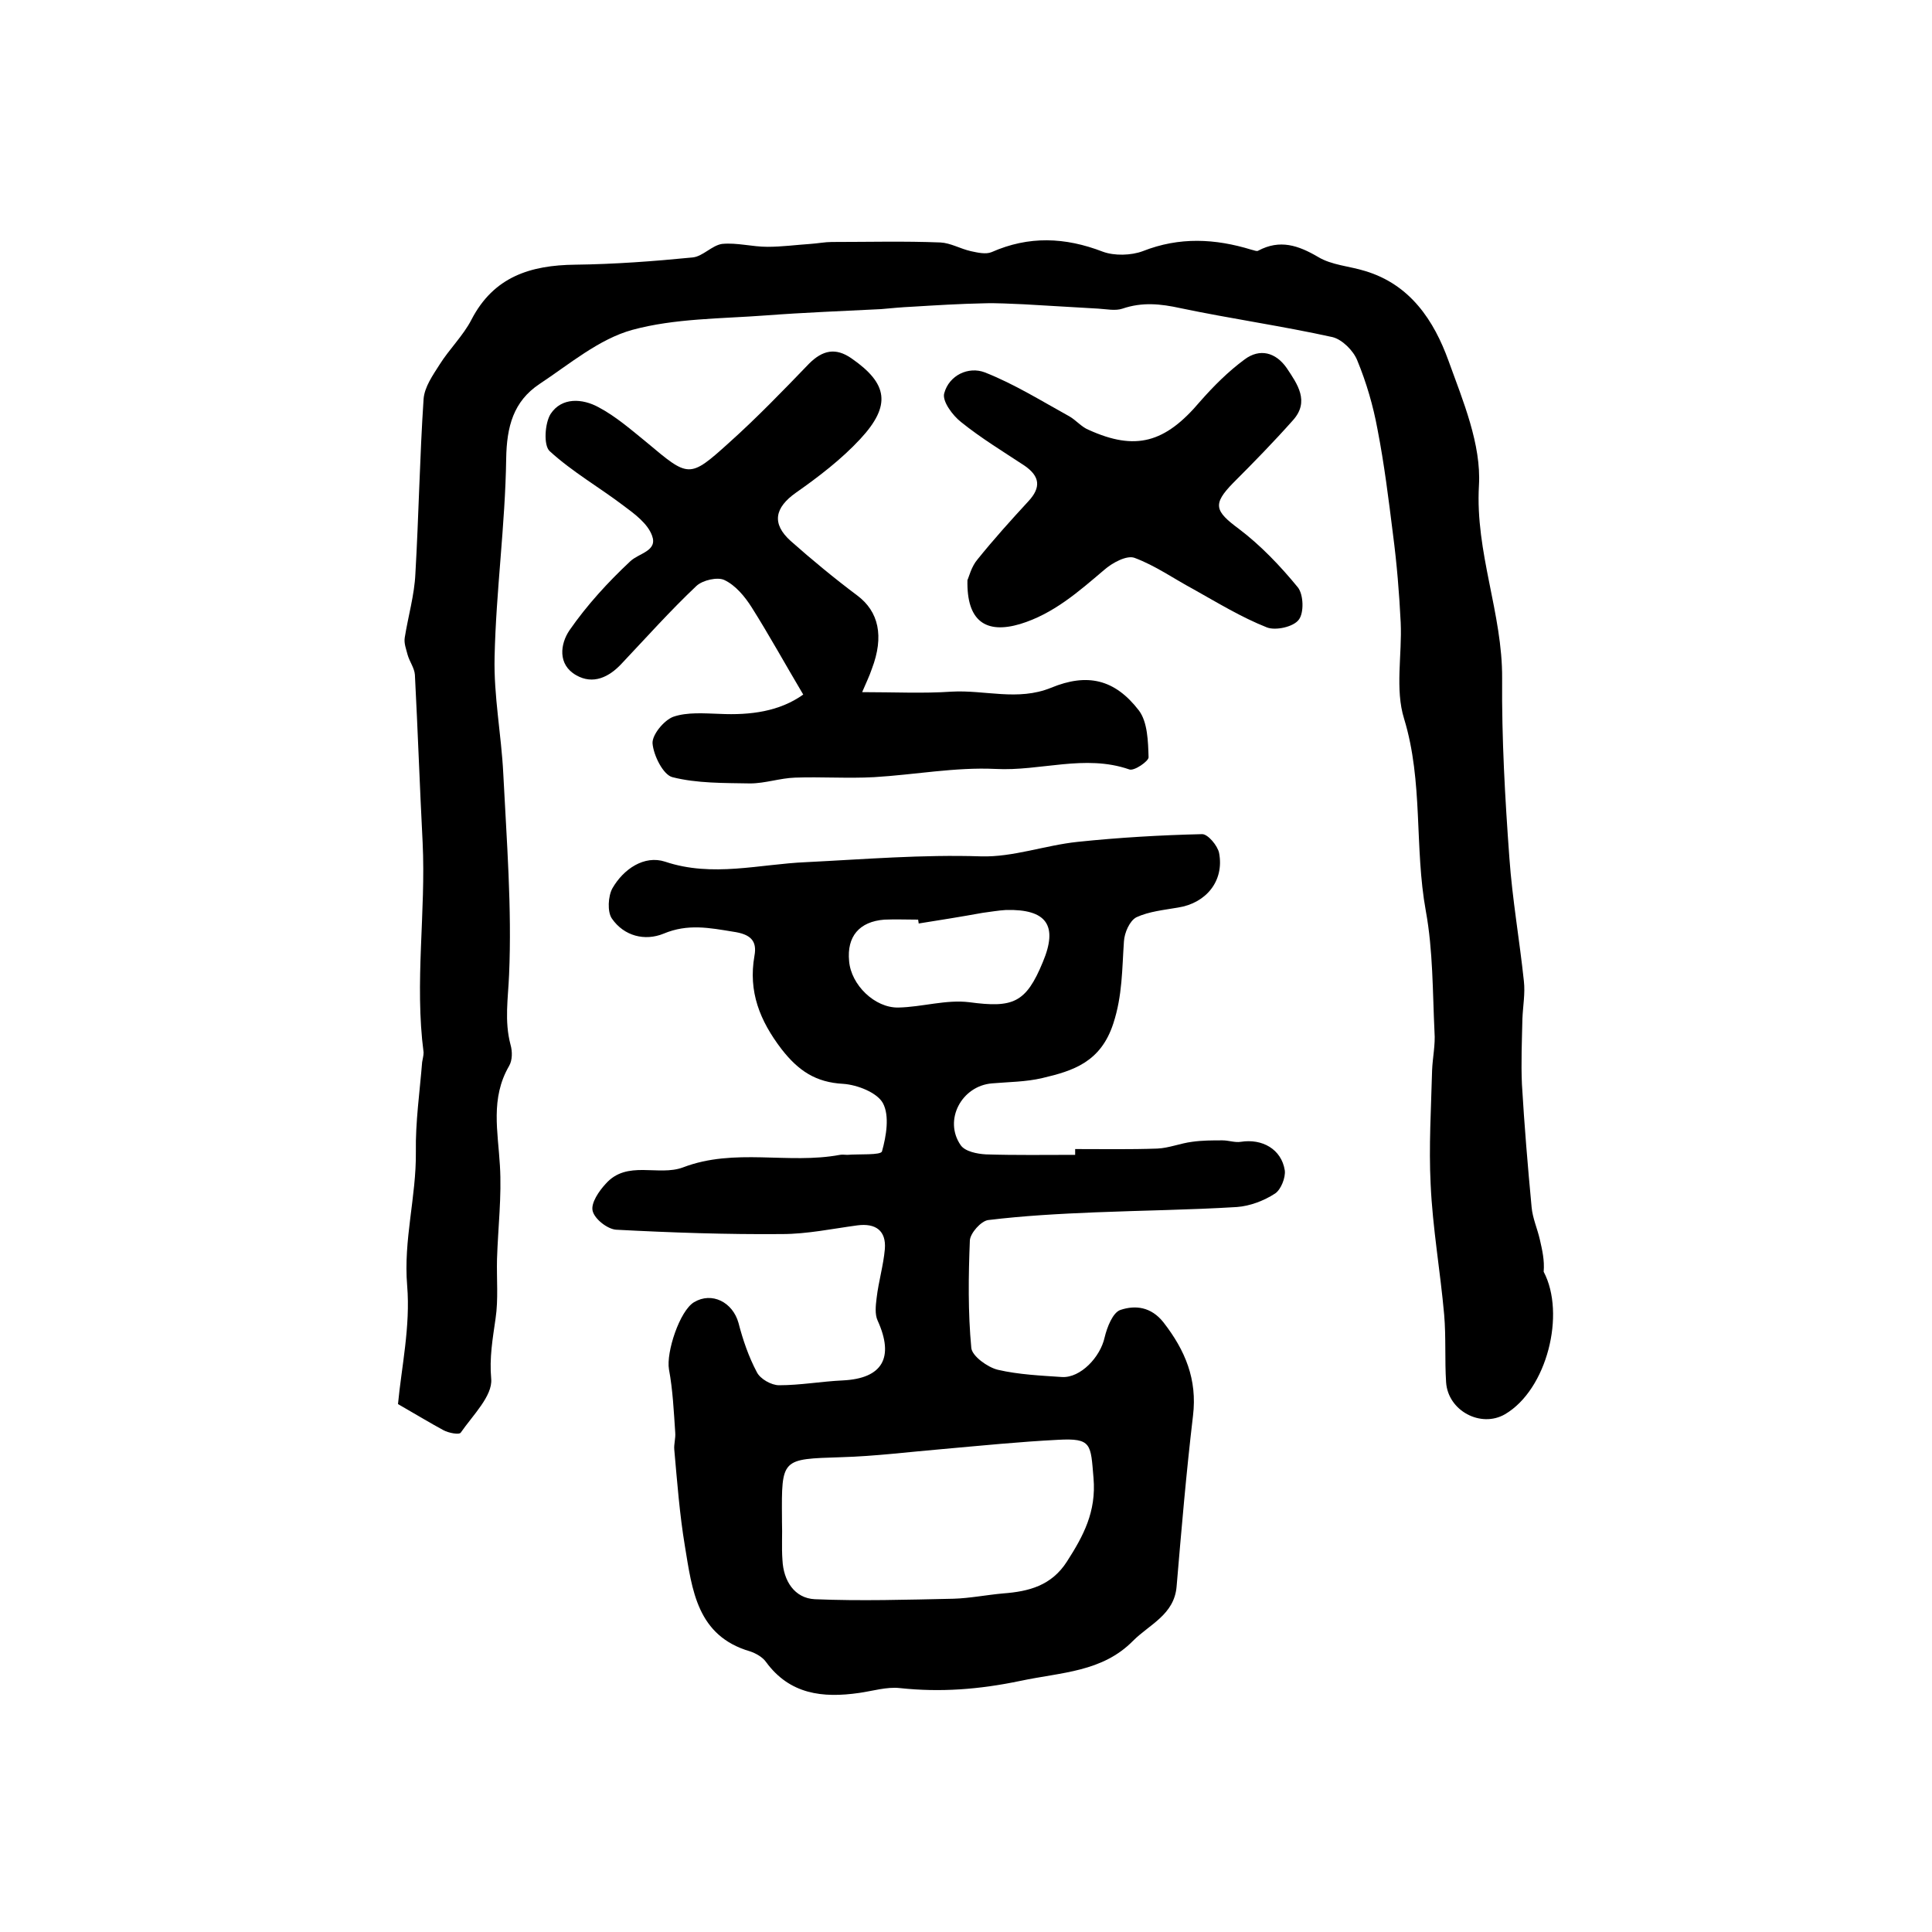
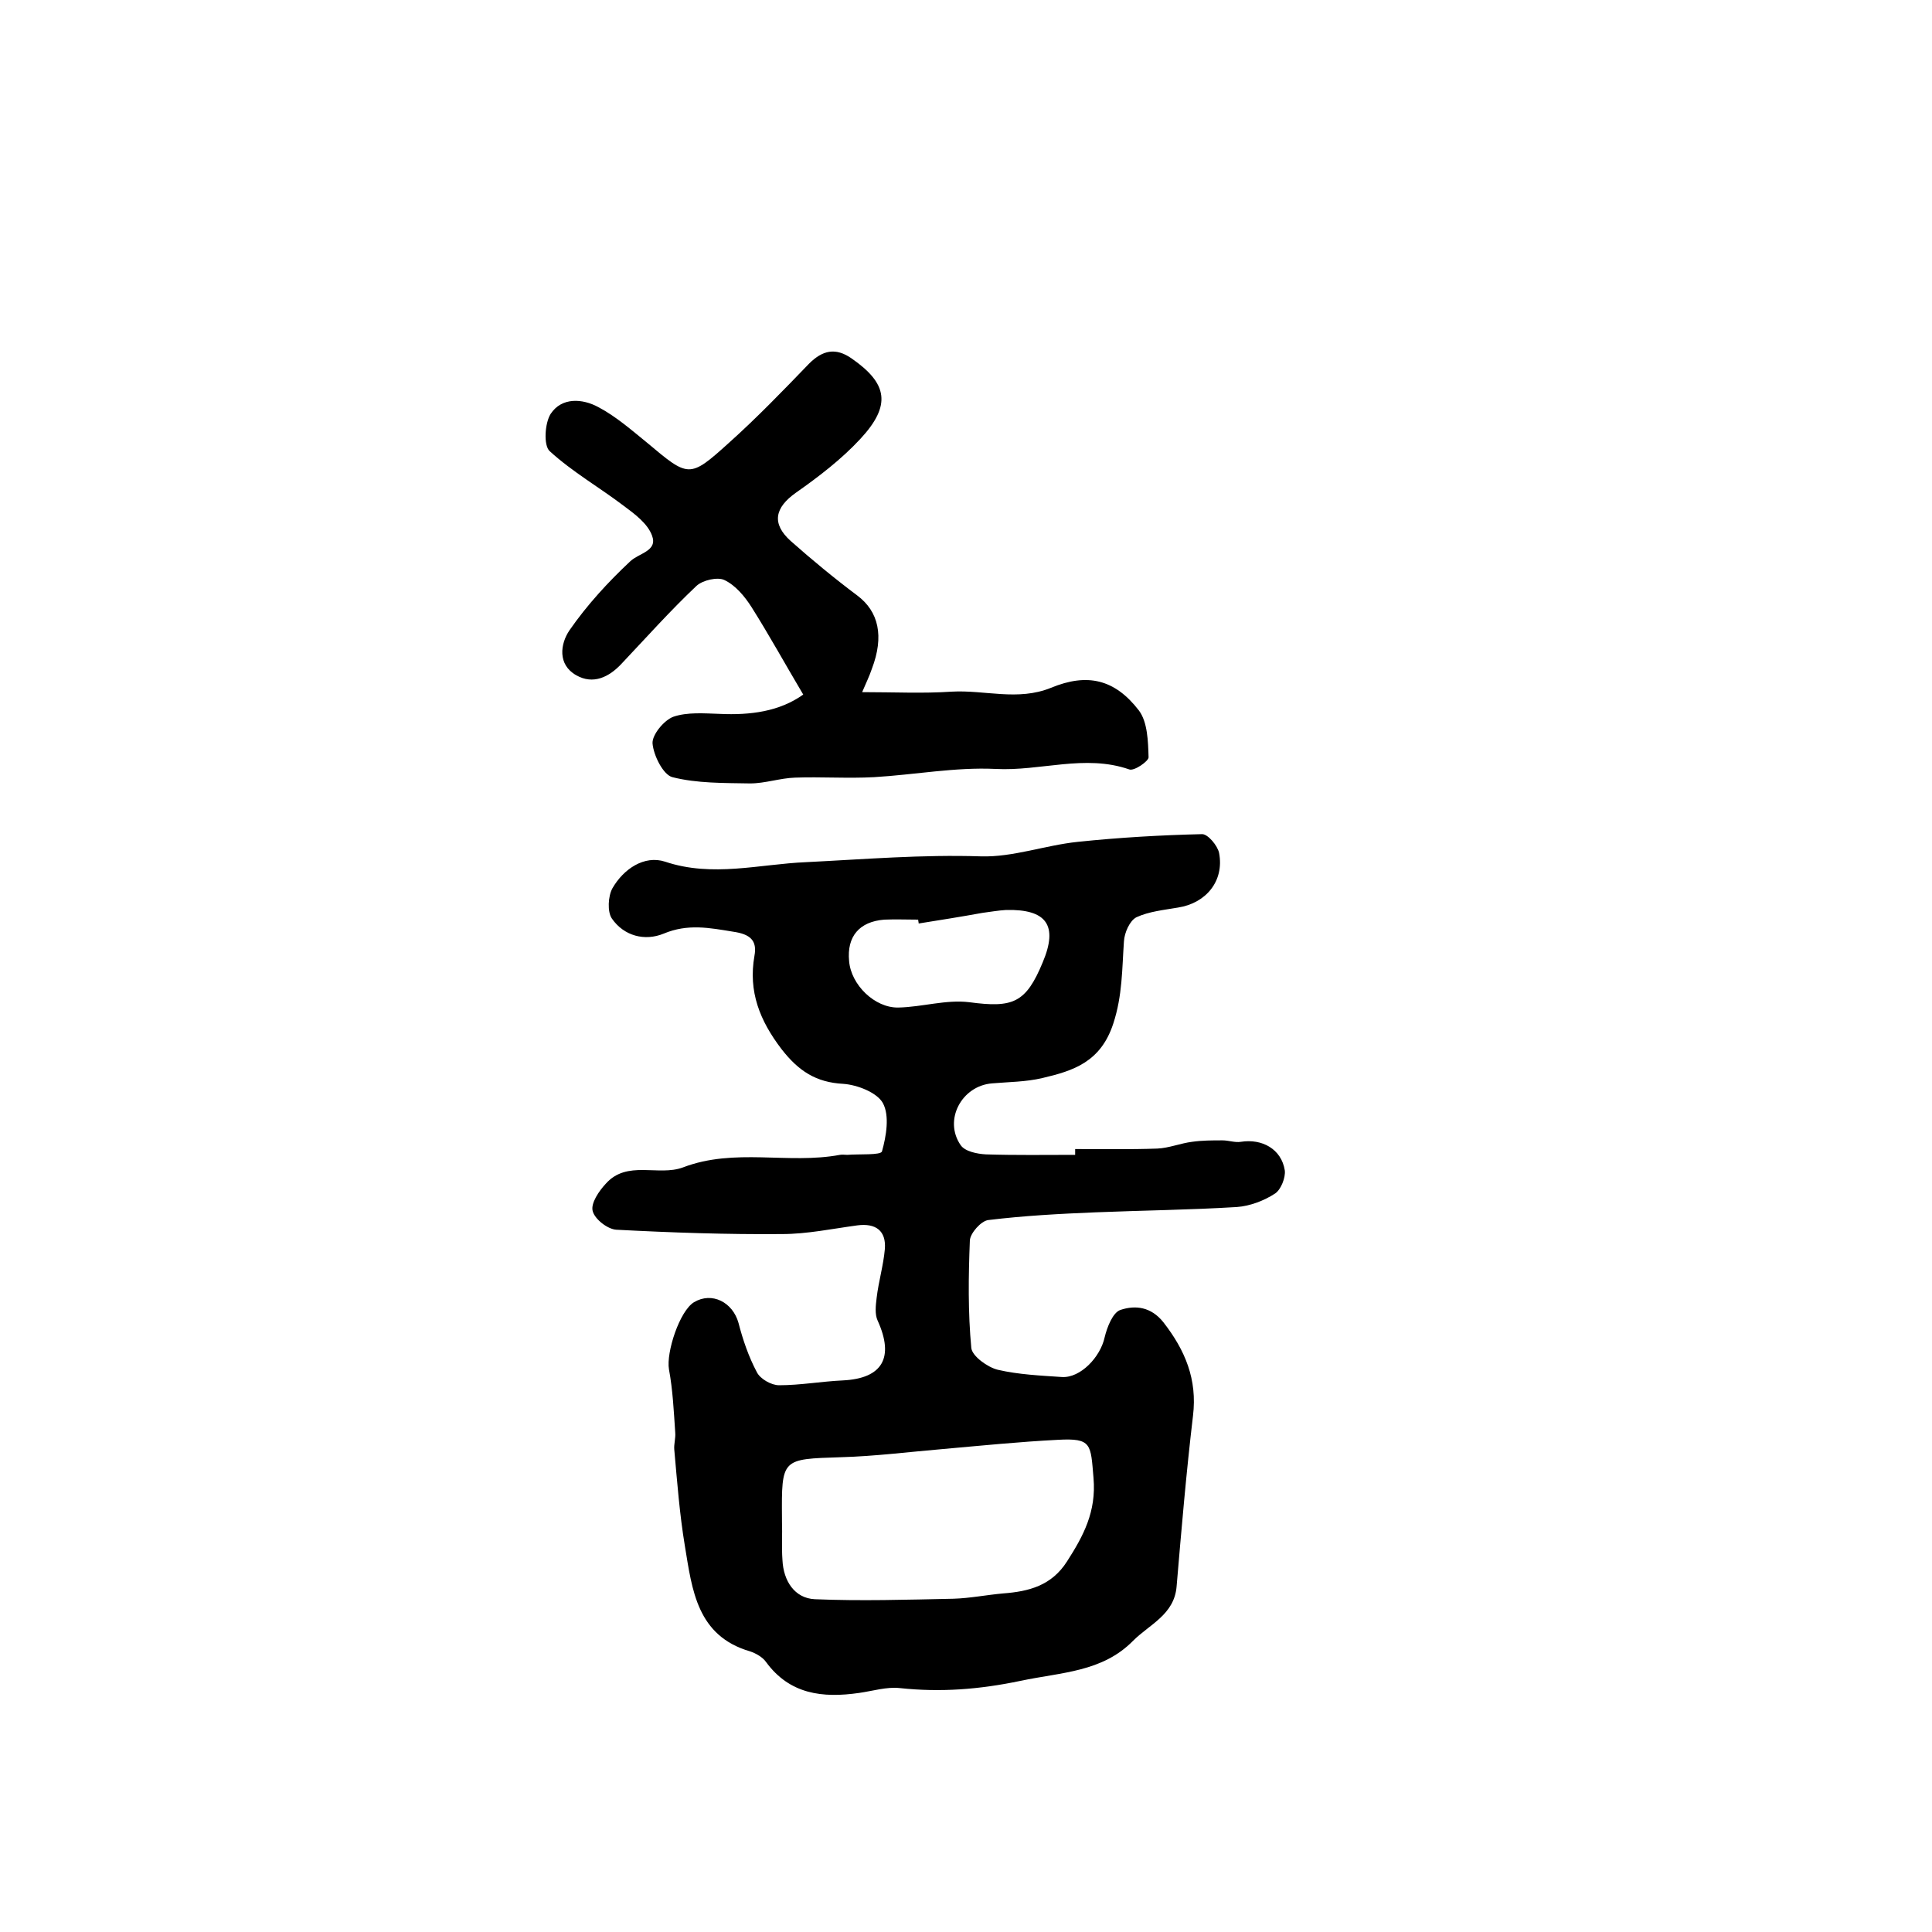
<svg xmlns="http://www.w3.org/2000/svg" version="1.1" id="图层_1" x="0px" y="0px" viewBox="0 0 400 400" style="enable-background:new 0 0 400 400;" xml:space="preserve">
  <style type="text/css">
	.st0{fill:#FFFFFF;}
</style>
  <g>
-     <path d="M82.4,290.7c0.7-7.5,2.6-16.1,1.9-24.5c-0.8-9.5,1.9-18.4,1.8-27.7c-0.1-6.2,0.8-12.4,1.3-18.6c0.1-0.7,0.3-1.3,0.3-2   c-1.9-14.5,0.5-29-0.2-43.5c-0.6-11.6-1-23.2-1.6-34.7c-0.1-1.4-1.1-2.7-1.5-4.1c-0.3-1.2-0.8-2.4-0.6-3.6c0.7-4.4,2-8.8,2.2-13.2   c0.7-12.1,0.9-24.2,1.7-36.2c0.2-2.5,1.9-4.9,3.3-7.1c2-3.2,4.9-6,6.6-9.3c4.6-8.9,12.2-11.3,21.5-11.4c8.1-0.1,16.2-0.7,24.3-1.5   c2.1-0.2,4-2.5,6.1-2.8c3.1-0.3,6.2,0.6,9.4,0.6c3,0,5.9-0.4,8.9-0.6c1.5-0.1,3-0.4,4.4-0.4c7.5,0,15-0.2,22.5,0.1   c2.1,0.1,4.1,1.3,6.3,1.8c1.4,0.3,3.1,0.7,4.3,0.2c7.7-3.4,15.2-3.1,23-0.1c2.4,0.9,5.9,0.8,8.3-0.1c7.6-3,15-2.6,22.5-0.3   c0.5,0.1,1.1,0.4,1.4,0.2c4.5-2.4,8.3-1.1,12.4,1.3c2.8,1.7,6.5,1.9,9.7,2.9c9.4,2.8,14.3,10.3,17.3,18.6c3,8.3,6.8,17.3,6.3,25.8   c-0.8,13.9,4.9,26.5,4.8,40c-0.1,12.4,0.6,24.8,1.5,37.1c0.6,8.5,2.1,17,3,25.5c0.3,2.6-0.2,5.2-0.3,7.8c-0.1,4.5-0.3,9.1-0.1,13.6   c0.5,8.5,1.2,16.9,2,25.4c0.2,2.3,1.2,4.5,1.7,6.7c0.5,2.2,1,4.3,0.8,6.7c4.6,8.7,0.7,24.4-8,29.5c-5,2.9-11.8-0.7-12.2-6.6   c-0.3-4.6,0-9.3-0.4-14c-0.8-9-2.4-18-2.8-27c-0.4-7.8,0.1-15.8,0.3-23.6c0.1-2.6,0.7-5.3,0.5-7.9c-0.4-8.4-0.3-16.9-1.8-25.1   c-2.4-13.2-0.5-26.7-4.5-39.8c-1.9-6.1-0.4-13.2-0.7-19.9c-0.3-6.1-0.8-12.2-1.6-18.3c-0.9-7.2-1.8-14.5-3.2-21.7   c-0.9-4.9-2.3-9.7-4.2-14.3c-0.8-2-3.1-4.3-5.1-4.8c-10.4-2.3-21-3.8-31.5-6c-4.1-0.9-7.9-1.3-12,0.1c-1.5,0.5-3.3,0.1-5,0   c-5.1-0.3-10.2-0.6-15.4-0.9c-2.8-0.1-5.6-0.3-8.4-0.2c-4.9,0.1-9.8,0.4-14.7,0.7c-2.2,0.1-4.3,0.3-6.5,0.5   c-7.9,0.4-15.9,0.7-23.8,1.3c-9.3,0.7-18.9,0.6-27.7,3c-6.9,1.9-13,7.1-19.2,11.2c-5.4,3.6-6.8,8.8-6.9,15.5   c-0.2,13.7-2.1,27.3-2.4,41c-0.2,8.1,1.4,16.1,1.8,24.2c0.7,13.9,1.8,27.8,1.2,41.6c-0.2,4.9-1,9.6,0.3,14.5   c0.4,1.4,0.4,3.2-0.3,4.4c-3.9,6.7-2.3,13.6-1.9,20.6c0.4,6.4-0.4,12.9-0.6,19.4c-0.1,4.1,0.3,8.3-0.3,12.3   c-0.6,4.2-1.3,8.1-0.9,12.5c0.3,3.5-3.8,7.5-6.3,11.1c-0.3,0.5-2.5,0.1-3.6-0.5C89.2,294.7,86.4,293,82.4,290.7z" />
    <path d="M222.6,237.9c5.7,0,11.3,0.1,17-0.1c2.4-0.1,4.8-1.1,7.2-1.4c2.1-0.3,4.2-0.3,6.3-0.3c1.3,0,2.6,0.5,3.8,0.3   c4.4-0.7,8.4,1.5,9.1,5.9c0.2,1.5-0.8,4-2,4.8c-2.3,1.5-5.2,2.6-7.9,2.8c-9.8,0.6-19.5,0.7-29.3,1.1c-7.4,0.3-14.8,0.7-22.2,1.6   c-1.5,0.2-3.7,2.7-3.8,4.2c-0.3,7.4-0.4,14.9,0.3,22.3c0.2,1.7,3.4,4,5.5,4.5c4.3,1,8.9,1.2,13.3,1.5c3.8,0.2,7.9-4.1,8.8-8.2   c0.5-2.1,1.7-5.2,3.3-5.7c3-1,6.3-0.7,8.9,2.6c4.5,5.8,7,11.8,6.1,19.3c-1.4,11.8-2.4,23.6-3.4,35.4c-0.5,5.8-5.6,7.8-9,11.2   c-6.4,6.5-14.8,6.5-23.3,8.3c-8.6,1.8-16.6,2.4-25,1.5c-2.7-0.3-5.6,0.6-8.4,1c-7.6,1.1-14.4,0.3-19.3-6.4c-0.7-1-2.1-1.8-3.3-2.2   c-11-3.2-12-12.7-13.5-21.8c-1.1-6.6-1.6-13.3-2.2-20c-0.1-1.1,0.3-2.3,0.2-3.5c-0.3-4.4-0.5-8.8-1.3-13.1   c-0.6-3.5,2.2-12.1,5.2-13.9c3.7-2.2,8,0,9.2,4.3c0.9,3.5,2.1,7,3.8,10.2c0.7,1.4,3,2.7,4.6,2.7c4.4,0,8.8-0.8,13.2-1   c8.2-0.4,10.7-4.7,7.2-12.4c-0.6-1.3-0.4-3.1-0.2-4.7c0.4-3.4,1.4-6.7,1.7-10.1c0.3-3.8-1.9-5.4-5.7-4.9   c-5.2,0.7-10.4,1.8-15.6,1.8c-11.4,0.1-22.9-0.3-34.3-0.9c-1.8-0.1-4.5-2.2-4.9-3.9c-0.4-1.6,1.3-4.1,2.7-5.6   c4.4-5,10.9-1.5,16-3.4c10.7-4.1,21.8-0.6,32.5-2.6c0.5-0.1,1,0,1.5,0c2.5-0.2,6.9,0.1,7.2-0.7c0.9-3.2,1.6-7.4,0.2-10   c-1.2-2.2-5.3-3.8-8.2-4c-5.7-0.3-9.3-2.7-12.8-7.2c-4.5-5.9-6.9-11.9-5.6-19.3c0.6-3.2-0.9-4.5-4.4-5c-4.9-0.8-9.4-1.7-14.4,0.4   c-3.9,1.6-8.2,0.5-10.7-3.1c-1-1.4-0.8-4.7,0.1-6.3c2.3-4,6.6-6.9,10.9-5.5c9.8,3.3,19.6,0.5,29.2,0.1c12.1-0.6,24-1.6,36.2-1.2   c6.6,0.2,13.3-2.3,20-3c8.6-0.9,17.2-1.4,25.8-1.6c1.2,0,3.2,2.4,3.5,3.9c1.1,5.8-2.7,10.4-8.5,11.3c-2.9,0.5-6,0.8-8.6,2   c-1.4,0.7-2.5,3.2-2.6,5c-0.4,5.7-0.3,11.2-2.2,17c-2.6,8-8.3,9.8-14.7,11.3c-3.4,0.8-6.9,0.8-10.4,1.1c-6.3,0.5-10.1,7.6-6.5,12.8   c0.9,1.3,3.4,1.8,5.2,1.9c6.2,0.2,12.3,0.1,18.5,0.1C222.6,238.5,222.6,238.2,222.6,237.9z M161.9,315C161.9,315,162,315,161.9,315   c0.1,2.7-0.1,5.3,0.1,8c0.2,4.3,2.5,7.9,6.7,8.1c9.5,0.4,19.1,0.1,28.7-0.1c3.4-0.1,6.9-0.8,10.3-1.1c5.3-0.4,10-1.6,13.2-6.6   c3.4-5.3,6.1-10.3,5.5-17.3c-0.6-7-0.3-8.3-7.4-7.9c-7.9,0.4-15.8,1.2-23.7,1.9c-7.1,0.6-14.1,1.5-21.2,1.7   c-12.3,0.4-12.3,0.2-12.2,12.7C161.9,314.7,161.9,314.8,161.9,315z M190.2,191.2c0-0.3-0.1-0.5-0.1-0.8c-2.3,0-4.7-0.1-7,0   c-5.2,0.4-7.8,3.5-7.3,8.6c0.4,4.9,5.3,9.7,10.2,9.6c4.9-0.1,9.9-1.7,14.7-1.1c9,1.2,11.7,0.2,15.2-8.3c3.2-7.6,0.8-11-7.6-10.8   c-1.7,0.1-3.3,0.4-4.9,0.6C199,189.8,194.6,190.5,190.2,191.2z" />
    <path d="M178.5,143.3c6.7,0,12.6,0.3,18.5-0.1c6.9-0.4,13.7,2,20.6-0.8c7.5-3.1,13.2-1.8,18.2,4.7c1.8,2.4,1.9,6.4,2,9.7   c0,0.8-3,2.9-4,2.5c-9.2-3.2-18.4,0.4-27.7-0.1c-8.3-0.4-16.7,1.2-25.1,1.7c-5.5,0.3-11-0.1-16.4,0.1c-3.1,0.1-6.2,1.2-9.3,1.2   c-5.4-0.1-11,0-16.1-1.3c-1.9-0.5-3.9-4.5-4.1-7c-0.1-1.8,2.4-4.8,4.3-5.5c2.9-1,6.4-0.7,9.6-0.6c6.4,0.3,12.4-0.5,17.3-4   c-3.8-6.4-7.1-12.4-10.7-18.1c-1.4-2.2-3.3-4.5-5.6-5.6c-1.4-0.7-4.5,0-5.8,1.2c-5.4,5.1-10.4,10.7-15.5,16.1   c-2.6,2.8-5.9,4.4-9.4,2.4c-3.9-2.2-3.3-6.5-1.4-9.3c3.6-5.2,8-10,12.6-14.3c1.8-1.7,5.7-2.1,4.5-5.3c-0.9-2.5-3.6-4.5-5.9-6.2   c-5-3.8-10.6-7-15.3-11.3c-1.3-1.2-1-5.8,0.2-7.7c2.3-3.5,6.6-3.2,9.9-1.4c3.6,1.9,6.8,4.7,10,7.3c8.7,7.3,8.8,7.5,17,0.1   c5.8-5.2,11.2-10.8,16.6-16.4c2.8-2.8,5.5-3.4,8.8-1.1c7.5,5.2,8.3,9.7,1.8,16.7c-3.9,4.2-8.6,7.8-13.3,11.1   c-4.4,3.1-5.1,6.4-1.1,10c4.4,3.9,9,7.7,13.8,11.3c4.4,3.3,5.6,8.4,3,15.2C180,140,179.3,141.4,178.5,143.3z" />
-     <path d="M200.3,120.1c0.3-0.6,0.8-2.8,2.1-4.3c3.3-4.1,6.9-8.1,10.5-12c2.7-2.9,2.4-5.2-0.8-7.4c-4.4-2.9-9-5.7-13.1-9   c-1.8-1.4-4-4.4-3.5-6c1-3.7,5-5.6,8.4-4.3c6.1,2.4,11.7,5.9,17.5,9.1c1.4,0.8,2.5,2.2,4,2.8c9.7,4.4,15.8,2.7,23-5.8   c2.8-3.2,5.9-6.3,9.3-8.8c3.1-2.3,6.4-1.5,8.7,1.8c2.2,3.3,4.8,6.9,1.3,10.8c-4,4.5-8.2,8.8-12.4,13c-4.3,4.4-3.8,5.8,1.2,9.5   c4.5,3.4,8.6,7.7,12.2,12.1c1.2,1.5,1.3,5.3,0.2,6.7c-1.1,1.5-4.8,2.3-6.6,1.6c-5.3-2.1-10.2-5.1-15.2-7.9   c-4.1-2.2-7.9-4.9-12.2-6.5c-1.6-0.6-4.6,1-6.3,2.5c-5.3,4.5-10.5,9.1-17.4,11.2C204.1,131.3,200.1,128.6,200.3,120.1z" />
  </g>
</svg>